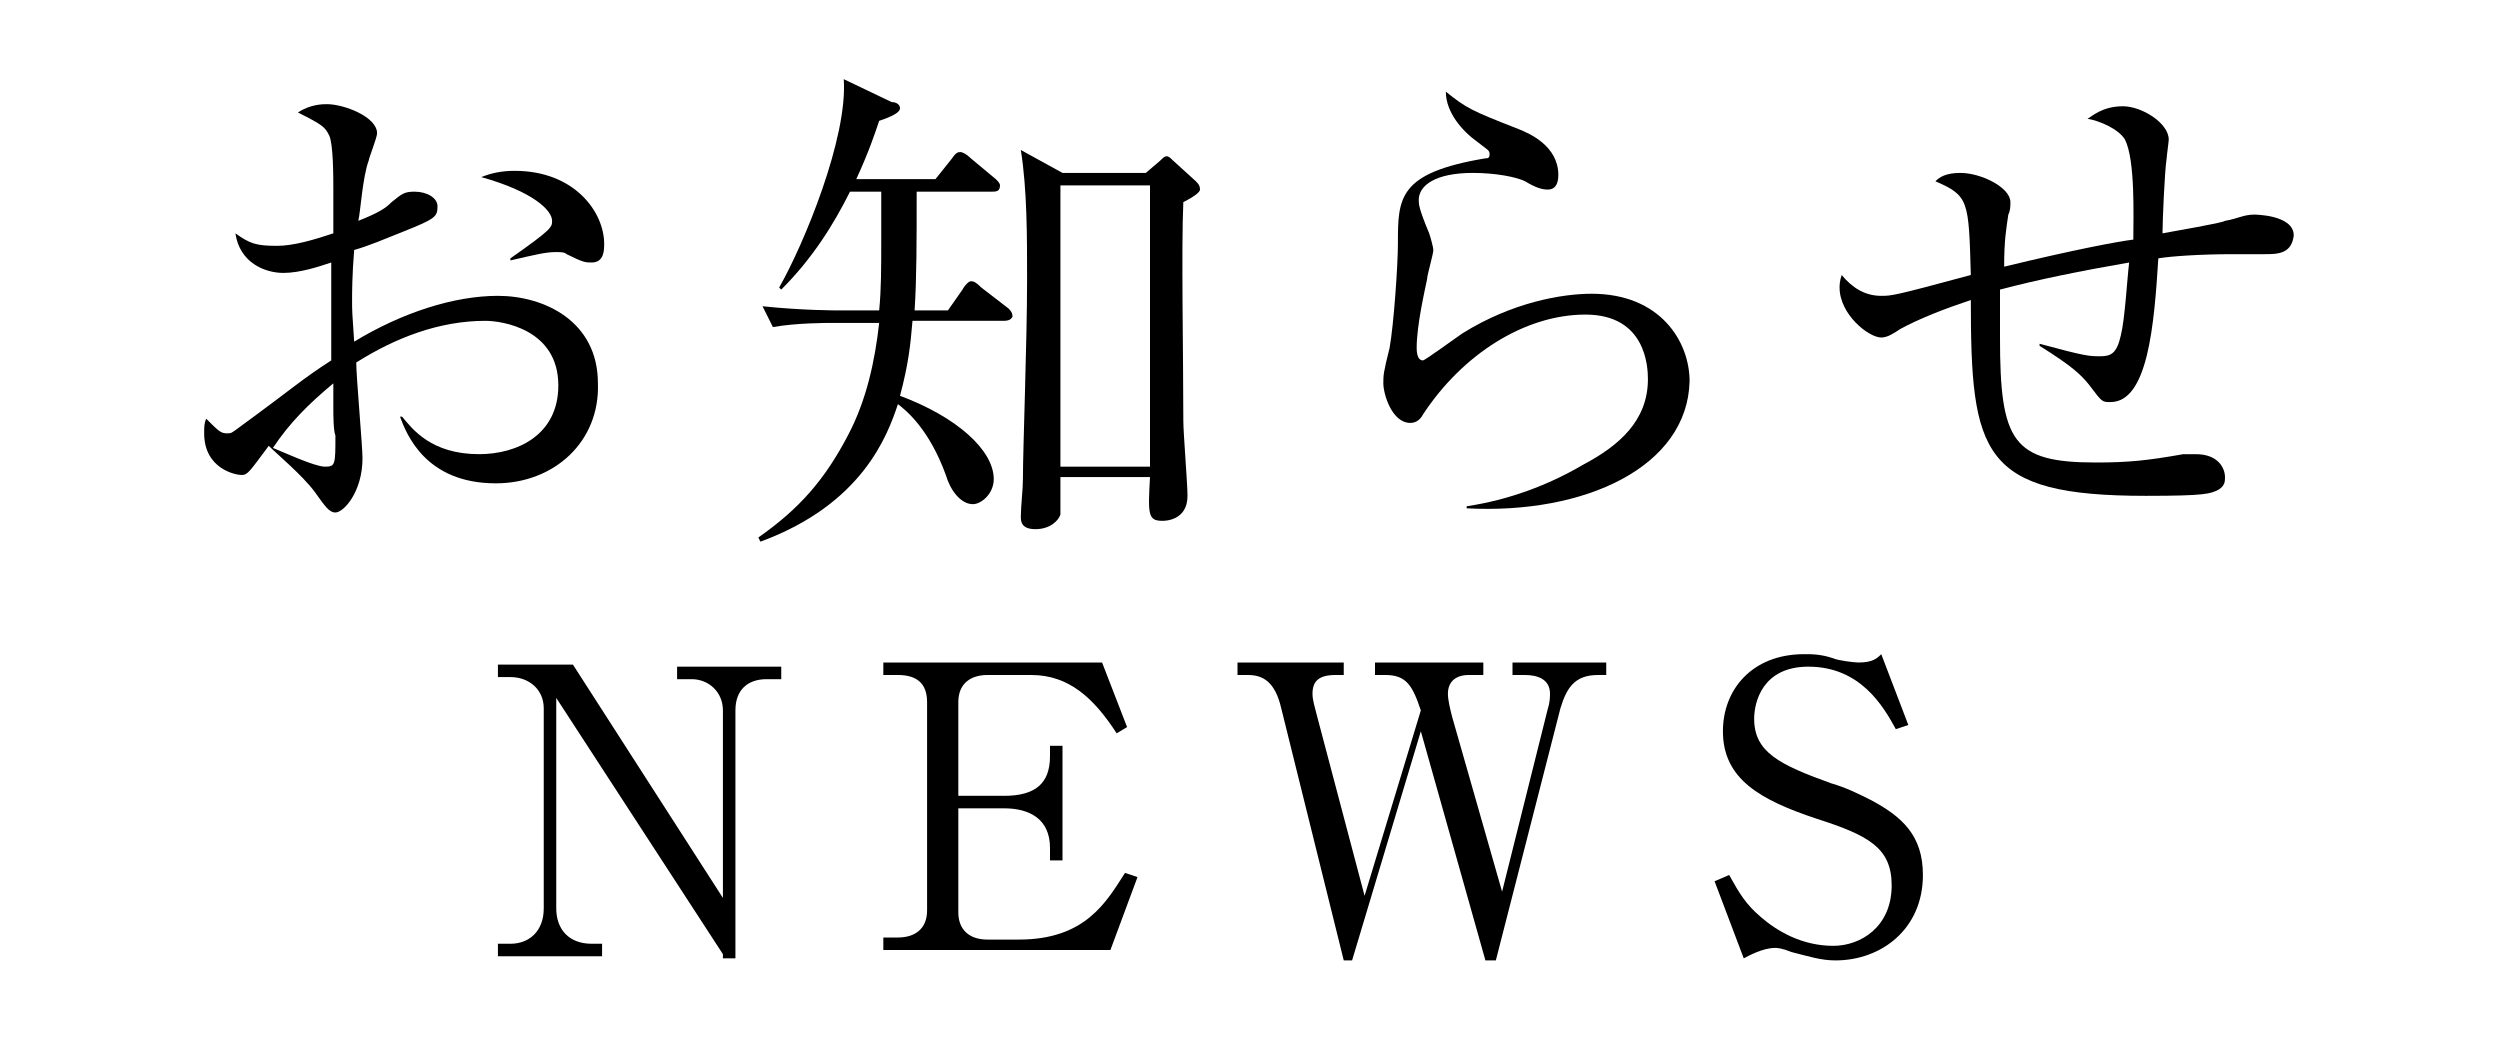
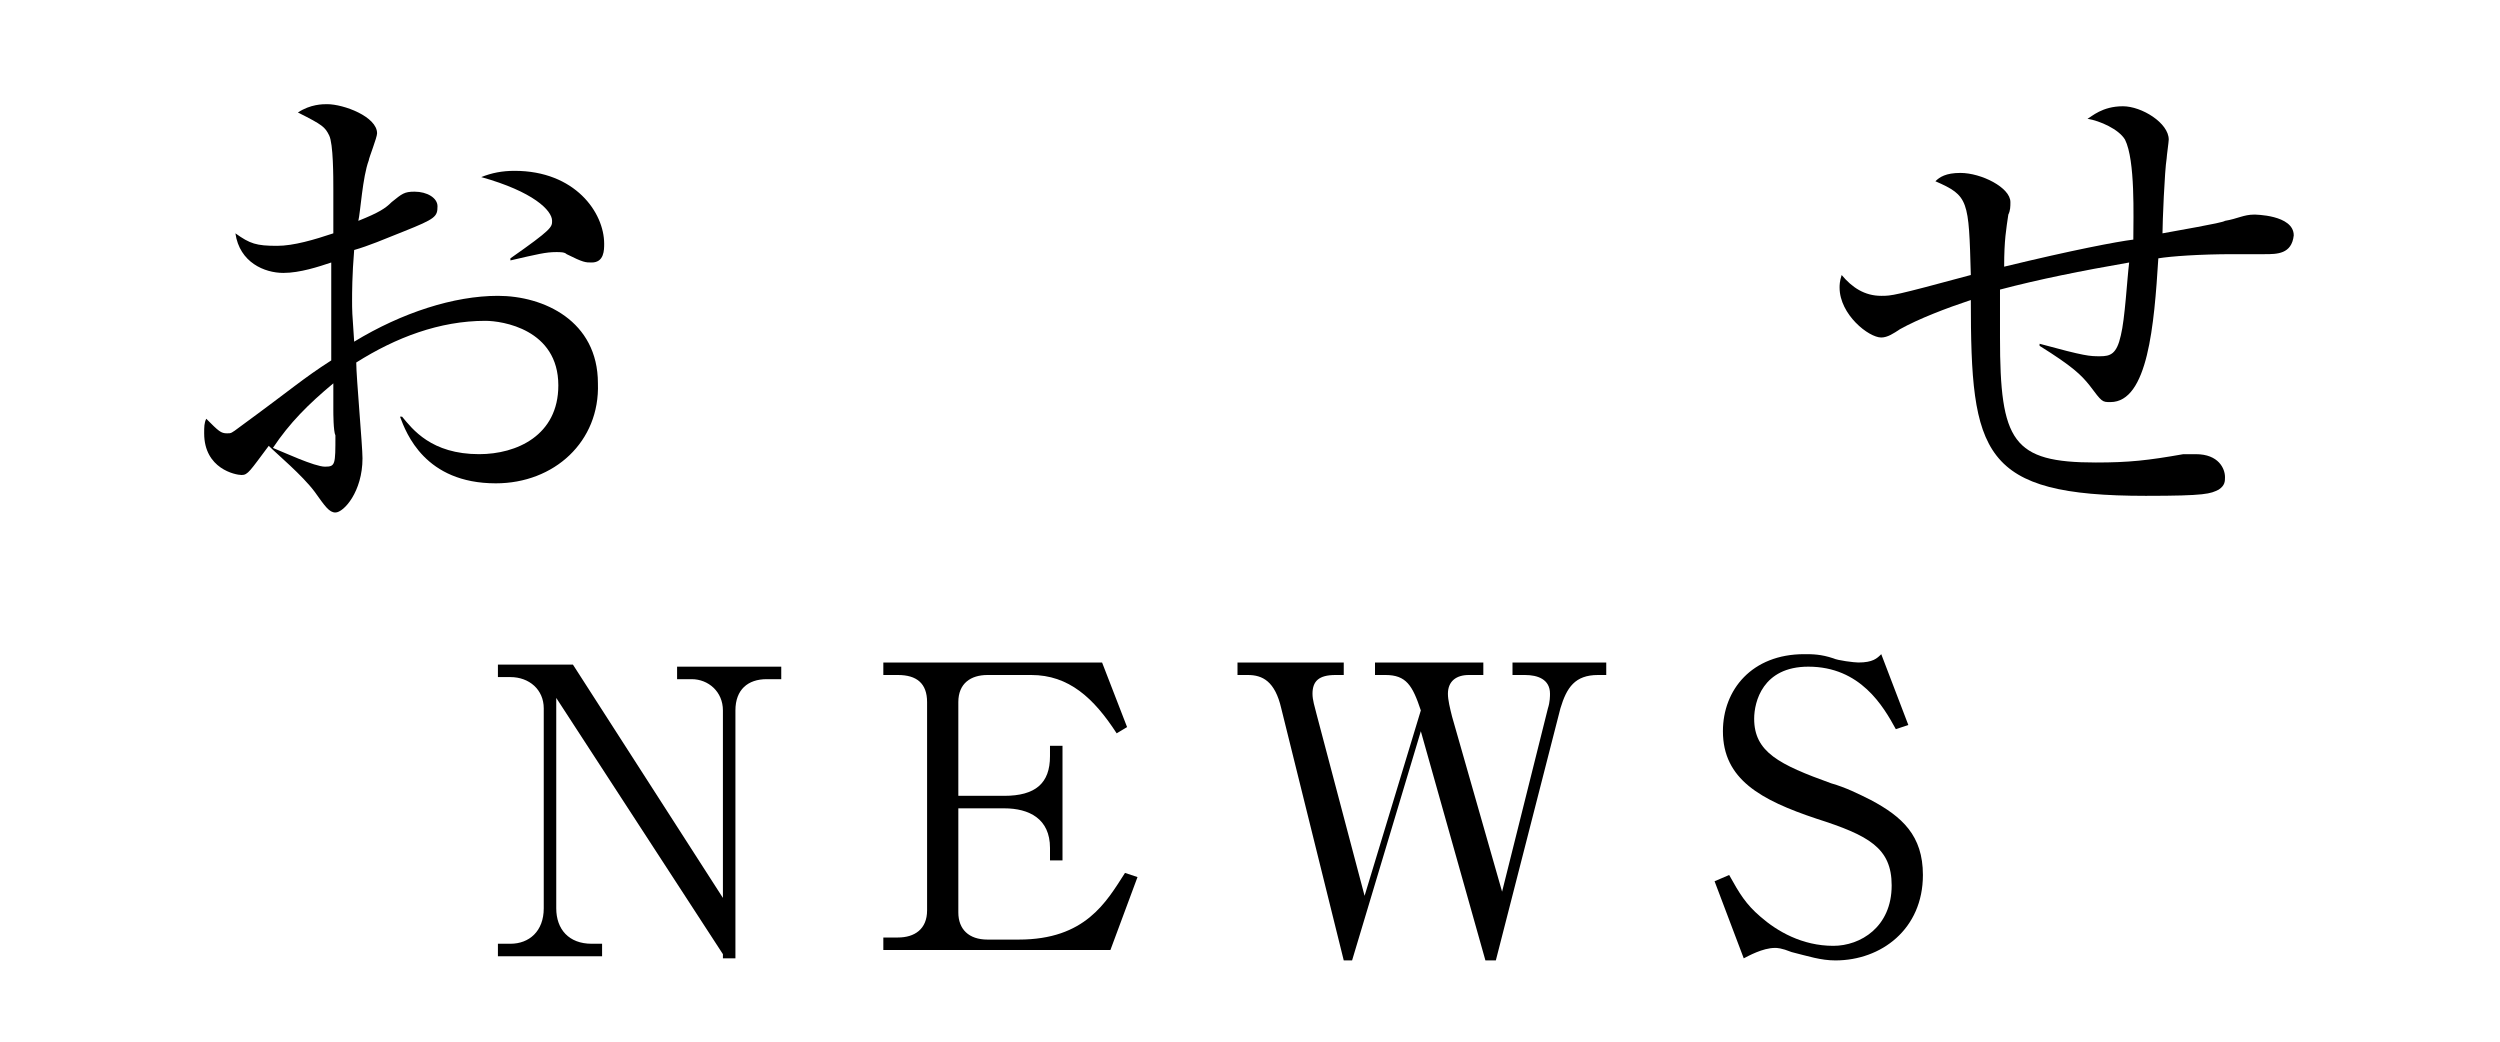
<svg xmlns="http://www.w3.org/2000/svg" version="1.1" id="レイヤー_1" x="0px" y="0px" width="120px" height="50px" viewBox="0 0 120 50" style="enable-background:new 0 0 120 50;" xml:space="preserve">
  <g>
    <path d="M34.7,45.8l-8-12.3v10.1c0,1,0.6,1.7,1.7,1.7h0.5v0.6h-5v-0.6h0.6c0.9,0,1.6-0.6,1.6-1.7v-9.6c0-0.9-0.7-1.5-1.6-1.5h-0.6   v-0.6h3.6l7.2,11.2v-9c0-0.9-0.7-1.5-1.5-1.5h-0.7v-0.6h5v0.6h-0.7c-0.9,0-1.5,0.5-1.5,1.5v11.9H34.7z" />
    <path d="M46,38.8v5c0,0.8,0.5,1.3,1.4,1.3h1.5c3.2,0,4.2-1.8,5.1-3.2l0.6,0.2l-1.3,3.5H42.4v-0.6h0.7c0.8,0,1.4-0.4,1.4-1.3V33.7   c0-0.9-0.5-1.3-1.4-1.3h-0.7v-0.6h10.5l1.2,3.1l-0.5,0.3c-1.1-1.7-2.3-2.8-4.1-2.8h-2.1c-0.8,0-1.4,0.4-1.4,1.3v4.5h2.2   c1.5,0,2.2-0.6,2.2-1.9v-0.5H51v5.5h-0.6v-0.6c0-1.4-1-1.9-2.2-1.9H46z" />
    <path d="M64.6,32.4h-0.5c-0.8,0-1.1,0.3-1.1,0.9c0,0.3,0.1,0.6,0.2,1l2.3,8.7l2.7-8.9c-0.4-1.2-0.7-1.7-1.7-1.7H66v-0.6h5.2v0.6   h-0.7c-0.6,0-1,0.3-1,0.9c0,0.3,0.1,0.7,0.2,1.1l2.4,8.4l2.2-8.8c0.1-0.3,0.1-0.6,0.1-0.7c0-0.7-0.6-0.9-1.2-0.9h-0.6v-0.6h4.5v0.6   h-0.4c-1.1,0-1.5,0.6-1.8,1.6l-3.1,12.1h-0.5l-3.1-11l-3.3,11h-0.4L61.5,34c-0.3-1.3-0.9-1.6-1.6-1.6h-0.5v-0.6h5.1V32.4z" />
    <path d="M91.6,34.8L91,35c-0.6-1.1-1.7-3-4.2-3c-2.2,0-2.6,1.7-2.6,2.5c0,1.6,1.2,2.2,3.7,3.1c0.7,0.2,1.3,0.5,1.9,0.8   c1.5,0.8,2.5,1.7,2.5,3.6c0,2.6-2,4.1-4.2,4.1c-0.7,0-1.3-0.2-2.1-0.4c-0.5-0.2-0.7-0.2-0.8-0.2c-0.6,0-1.3,0.4-1.5,0.5l-1.4-3.7   L83,42c0.5,0.9,0.8,1.4,1.5,2c0.8,0.7,2,1.4,3.5,1.4c1.3,0,2.8-0.9,2.8-2.9c0-1.8-1.1-2.4-3.6-3.2c-2.7-0.9-4.5-1.9-4.5-4.2   c0-2,1.4-3.7,3.9-3.7c0.4,0,0.8,0,1.4,0.2c0.2,0.1,1,0.2,1.2,0.2c0.7,0,0.9-0.2,1.1-0.4L91.6,34.8z" />
  </g>
  <g>
    <path d="M23.8,23.2c-3.4,0-4.3-2.4-4.6-3.2l0.1,0c0.5,0.6,1.4,1.8,3.7,1.8c1.8,0,3.8-0.9,3.8-3.3c0-2.7-2.7-3.1-3.5-3.1   c-2.2,0-4.3,0.8-6.2,2c0,0.7,0.3,4,0.3,4.6c0,1.6-0.9,2.6-1.3,2.6c-0.3,0-0.5-0.3-1-1c-0.6-0.8-1.8-1.8-2.2-2.2   c-0.9,1.2-1,1.4-1.3,1.4c-0.3,0-1.8-0.3-1.8-2c0-0.3,0-0.5,0.1-0.7c0.6,0.6,0.7,0.7,1,0.7c0.2,0,0.2,0,0.6-0.3   c2.6-1.9,3-2.3,4.4-3.2c0-3.1,0-3.5,0-4.7c-0.6,0.2-1.5,0.5-2.3,0.5c-0.9,0-2.1-0.5-2.3-1.9c0.7,0.5,1,0.6,2,0.6   c0.8,0,1.8-0.3,2.7-0.6c0-0.4,0-1.7,0-2.1c0-0.6,0-2.2-0.2-2.6s-0.3-0.5-1.5-1.1c0.6-0.4,1.2-0.4,1.4-0.4c0.8,0,2.4,0.6,2.4,1.4   c0,0.2-0.4,1.2-0.4,1.3c-0.3,0.8-0.4,2.5-0.5,2.9c1-0.4,1.3-0.6,1.6-0.9c0.5-0.4,0.6-0.5,1.1-0.5c0.6,0,1.1,0.3,1.1,0.7   c0,0.5-0.1,0.6-1.6,1.2c-1,0.4-1.7,0.7-2.4,0.9c-0.1,1.2-0.1,2.1-0.1,2.4c0,0.5,0,0.6,0.1,2c2.3-1.4,4.8-2.2,6.9-2.2   c2.2,0,4.8,1.2,4.8,4.2C28.8,21.2,26.6,23.2,23.8,23.2z M16,19.7c0-0.6,0-1,0-1.3c-1.2,1-2.1,1.9-2.9,3.1c0.5,0.2,2,0.9,2.5,0.9   s0.5-0.1,0.5-1.5C16,20.7,16,19.8,16,19.7z M28.4,12.6c-0.3,0-0.4,0-1.2-0.4c-0.1-0.1-0.3-0.1-0.5-0.1c-0.5,0-0.9,0.1-2.2,0.4v-0.1   c2-1.4,2-1.5,2-1.8c0-0.5-0.9-1.4-3.4-2.1c0.5-0.2,1-0.3,1.6-0.3c2.9,0,4.3,2,4.3,3.5C29,12,29,12.6,28.4,12.6z" />
-     <path d="M48.1,15.4h-4.3c-0.1,1.2-0.2,2.1-0.6,3.6c2.7,1,4.5,2.6,4.5,4c0,0.7-0.6,1.2-1,1.2c-0.6,0-1.1-0.7-1.3-1.4   c-0.8-2.2-1.9-3.1-2.3-3.4c-0.5,1.5-1.7,4.8-6.6,6.6l-0.1-0.2c2-1.4,3.2-2.8,4.3-4.9c0.9-1.7,1.3-3.6,1.5-5.4h-2.3   c-0.2,0-1.7,0-2.8,0.2l-0.5-1c1.9,0.2,3.5,0.2,3.7,0.2h1.9c0.1-1,0.1-2,0.1-3.5c0-1,0-1.7,0-2.2h-1.5c-0.8,1.6-1.8,3.2-3.3,4.7   l-0.1-0.1c1.2-2.1,3.3-7.2,3.1-10l2.3,1.1C43,4.9,43.2,5,43.2,5.2c0,0.2-0.4,0.4-1,0.6c-0.2,0.6-0.5,1.5-1.1,2.8h3.8l0.8-1   c0.2-0.3,0.3-0.3,0.4-0.3c0.1,0,0.3,0.1,0.5,0.3l1.2,1C47.9,8.7,48,8.8,48,8.9c0,0.3-0.2,0.3-0.4,0.3H44c0,2.4,0,4.2-0.1,5.7h1.6   l0.7-1c0.1-0.2,0.3-0.4,0.4-0.4c0.1,0,0.2,0,0.5,0.3l1.3,1c0.1,0.1,0.2,0.2,0.2,0.4C48.5,15.4,48.3,15.4,48.1,15.4z M56.8,9.7   c-0.1,2.2,0,7.3,0,10.5c0,0.6,0.2,3,0.2,3.6c0,1.2-1.1,1.2-1.2,1.2c-0.7,0-0.7-0.3-0.6-2.1h-4.3c0,0.3,0,1.7,0,1.8   c-0.1,0.3-0.5,0.7-1.2,0.7c-0.7,0-0.7-0.4-0.7-0.6c0-0.5,0.1-1.3,0.1-1.8c0-1.5,0.2-6.6,0.2-9.6c0-2.1,0-4.3-0.3-6.2L51,8.3H55   l0.7-0.6c0.1-0.1,0.2-0.2,0.3-0.2c0.1,0,0.2,0.1,0.3,0.2l1.1,1c0.1,0.1,0.2,0.2,0.2,0.4C57.6,9.2,57.4,9.4,56.8,9.7z M55.2,8.9   h-4.3v13.5h4.3V8.9z" />
-     <path d="M70.4,24.4v-0.1c2-0.3,3.9-1,5.6-2c1.7-0.9,3.1-2.1,3.1-4.1c0-0.6-0.1-3.1-3-3.1c-2.9,0-5.9,1.9-7.8,4.8   c-0.1,0.2-0.3,0.4-0.6,0.4c-0.9,0-1.3-1.4-1.3-1.9c0-0.4,0-0.5,0.3-1.7c0.2-1.1,0.4-4,0.4-5c0-2.2,0-3.4,4.2-4.1   c0.1,0,0.2,0,0.2-0.2s-0.1-0.2-0.6-0.6c-0.7-0.5-1.5-1.4-1.5-2.4c1,0.8,1.2,0.9,3.5,1.8c0.5,0.2,1.9,0.8,1.9,2.2   c0,0.5-0.2,0.7-0.5,0.7c-0.3,0-0.6-0.1-1.1-0.4c-0.4-0.2-1.4-0.4-2.5-0.4c-1.8,0-2.6,0.6-2.6,1.3c0,0.2,0,0.4,0.5,1.6   c0.1,0.3,0.2,0.7,0.2,0.8c0,0.2-0.3,1.2-0.3,1.4c-0.1,0.5-0.5,2.2-0.5,3.3c0,0.1,0,0.6,0.3,0.6c0.1,0,1.6-1.1,1.9-1.3   c2.4-1.5,4.8-1.9,6.2-1.9c3.3,0,4.7,2.3,4.7,4.2C81,22.4,76.1,24.7,70.4,24.4z" />
    <path d="M108.7,12.2c-0.2,0-1.3,0-1.5,0c-1.6,0-3,0.1-3.6,0.2c-0.2,3.2-0.5,6.9-2.3,6.9c-0.4,0-0.4,0-1-0.8   c-0.4-0.5-0.8-0.9-2.4-1.9l0-0.1c2.2,0.6,2.4,0.6,2.9,0.6c0.5,0,0.8-0.1,1-1c0.2-0.8,0.3-2.7,0.4-3.5c-2.3,0.4-4.3,0.8-6.2,1.3   c0,1,0,1.9,0,2.3c0,5,0.6,6,4.6,6c1.6,0,2.5-0.1,4.2-0.4c0.2,0,0.4,0,0.6,0c1.1,0,1.4,0.7,1.4,1.1c0,0.2,0,0.4-0.3,0.6   c-0.4,0.2-0.6,0.3-3.5,0.3c-7.9,0-8.4-2-8.4-9.4c-1.2,0.4-2.5,0.9-3.4,1.4c-0.3,0.2-0.6,0.4-0.9,0.4c-0.6,0-2-1.1-2-2.4   c0-0.1,0-0.3,0.1-0.6c0.5,0.6,1.1,1,1.9,1c0.5,0,0.6,0,4.3-1c-0.1-3.6-0.1-3.8-1.7-4.5c0.2-0.2,0.5-0.4,1.2-0.4   c1,0,2.4,0.7,2.4,1.4c0,0.2,0,0.4-0.1,0.6c-0.1,0.7-0.2,1.2-0.2,2.5c3.3-0.8,5.4-1.2,6.2-1.3c0-1.1,0.1-3.8-0.4-4.8   c-0.3-0.5-1.2-0.9-1.8-1c0.2-0.1,0.7-0.6,1.7-0.6c0.9,0,2.2,0.8,2.2,1.6c0,0.1-0.1,0.8-0.1,0.9c-0.1,0.6-0.2,3.1-0.2,3.6   c0.5-0.1,2.9-0.5,3-0.6c0.6-0.1,0.9-0.3,1.4-0.3c0,0,1.9,0,1.9,1C110,12.2,109.3,12.2,108.7,12.2z" />
  </g>
</svg>